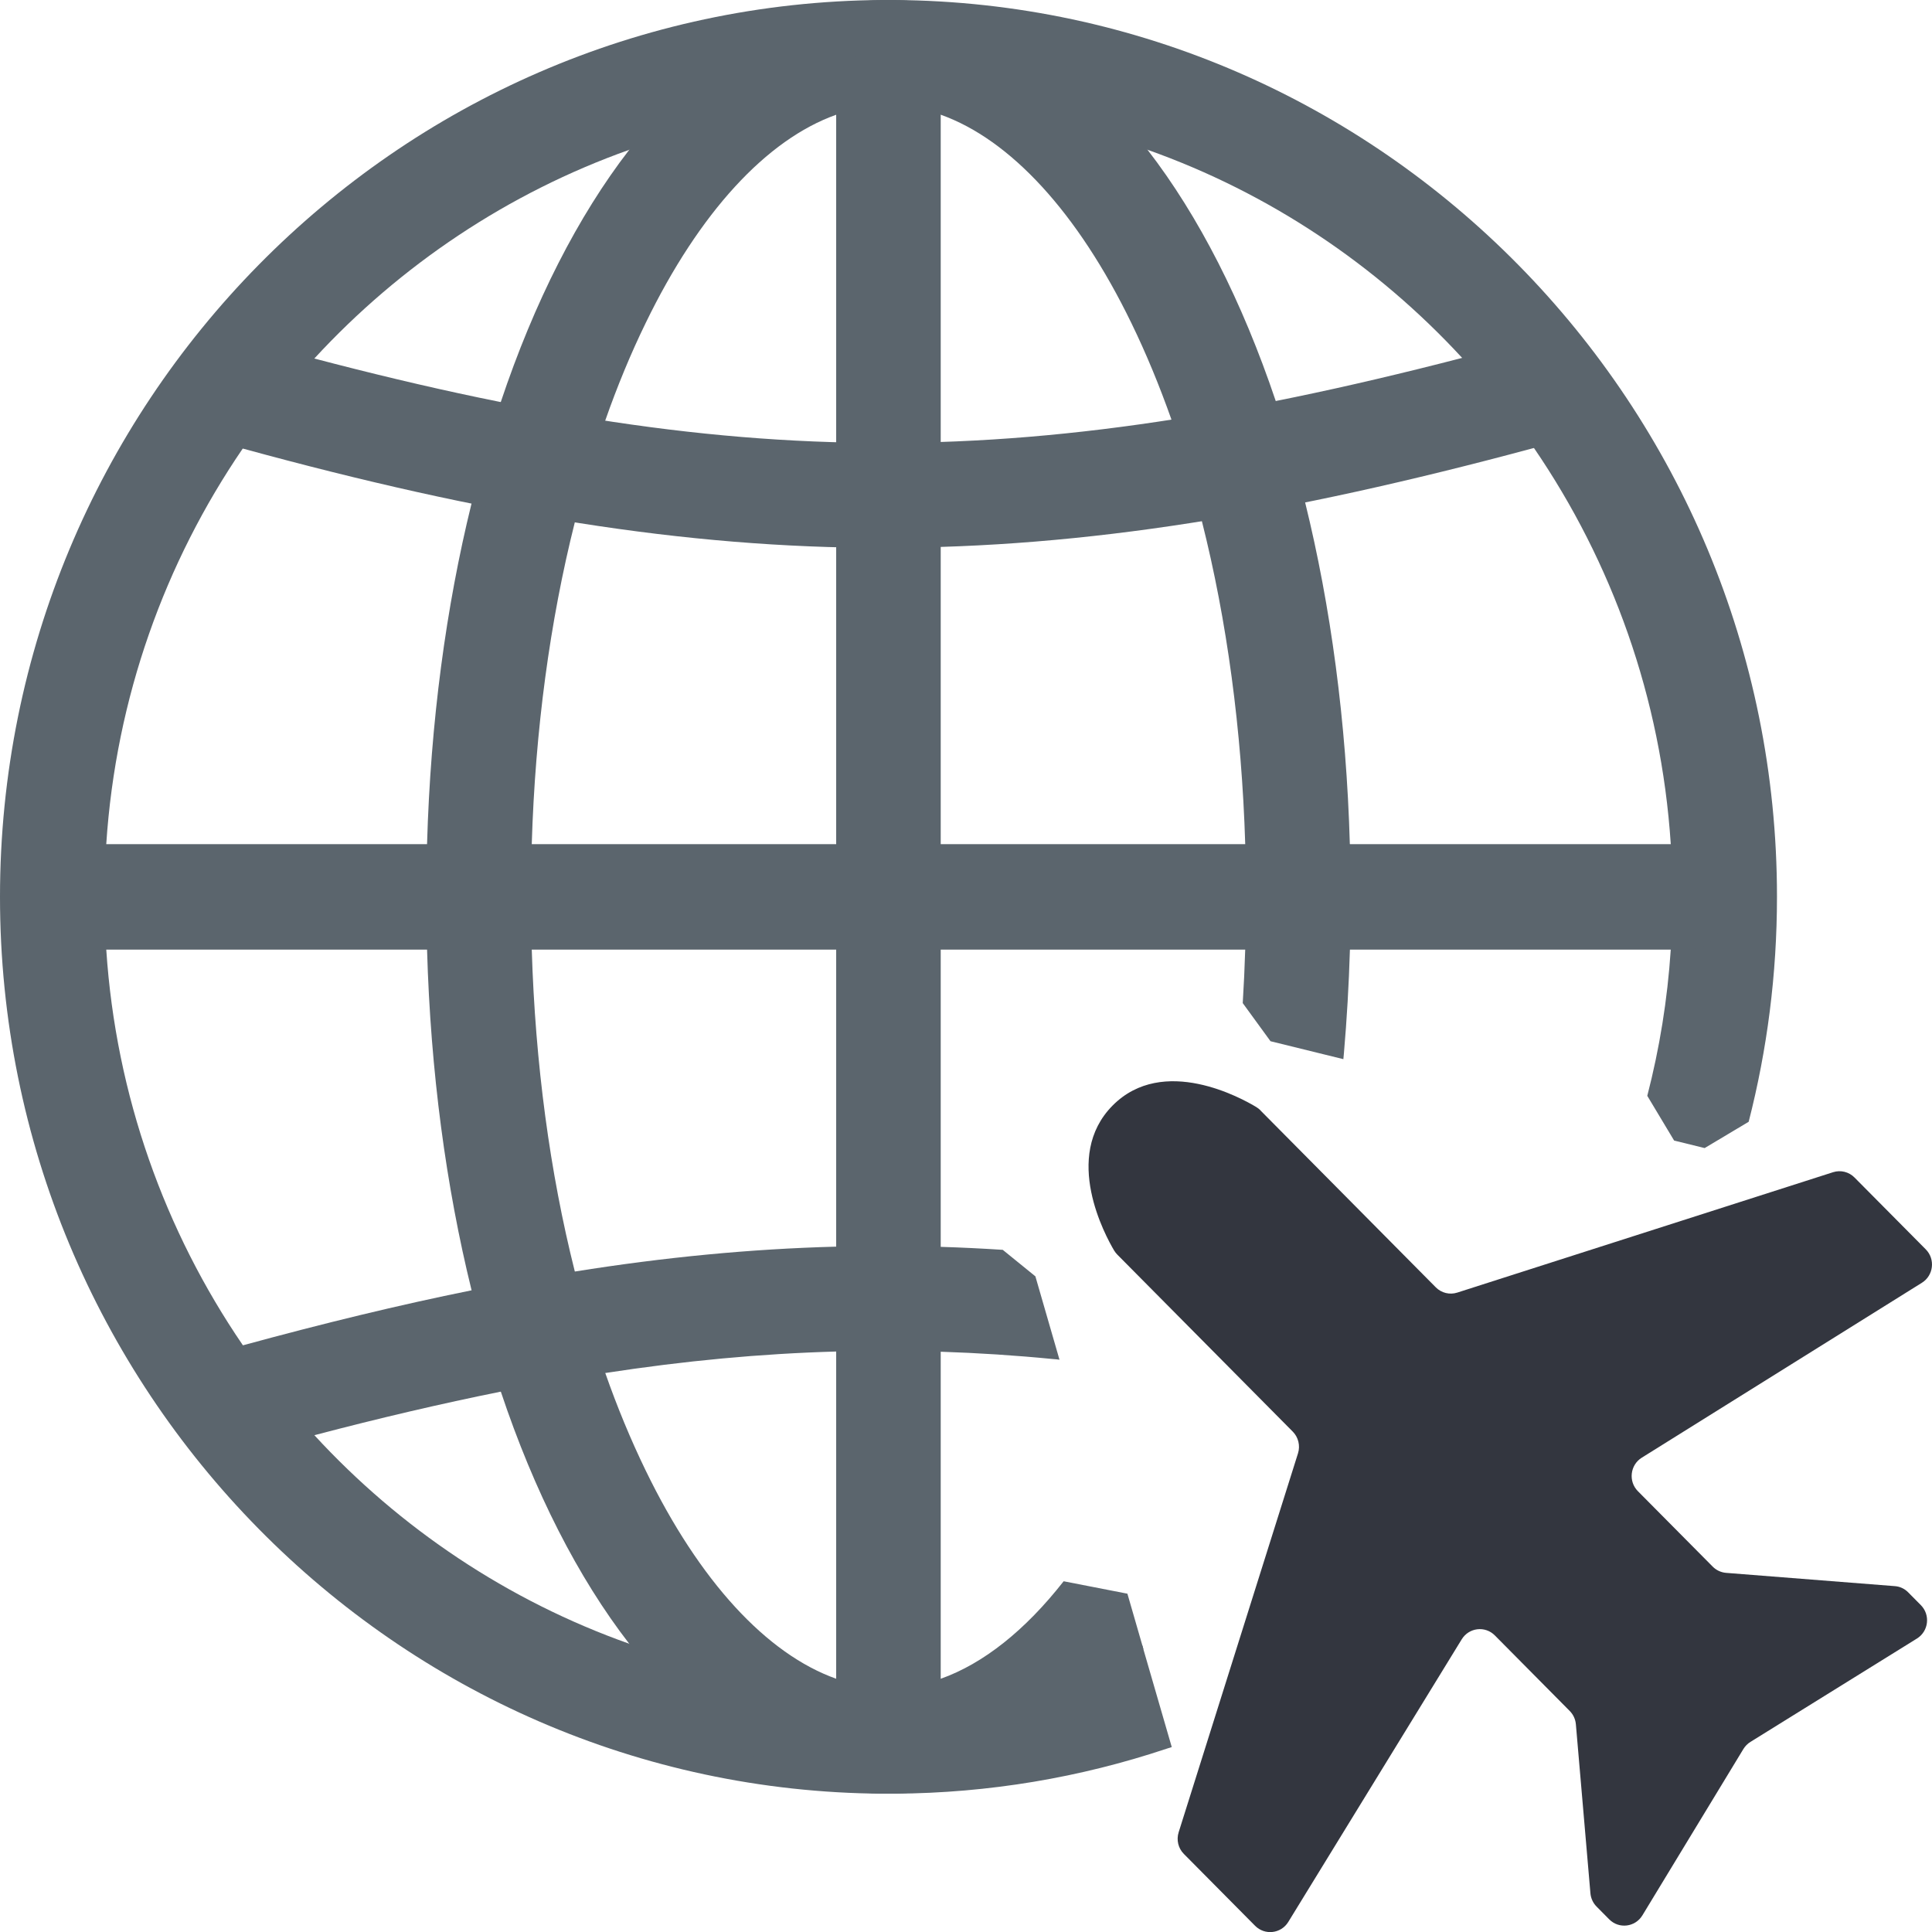
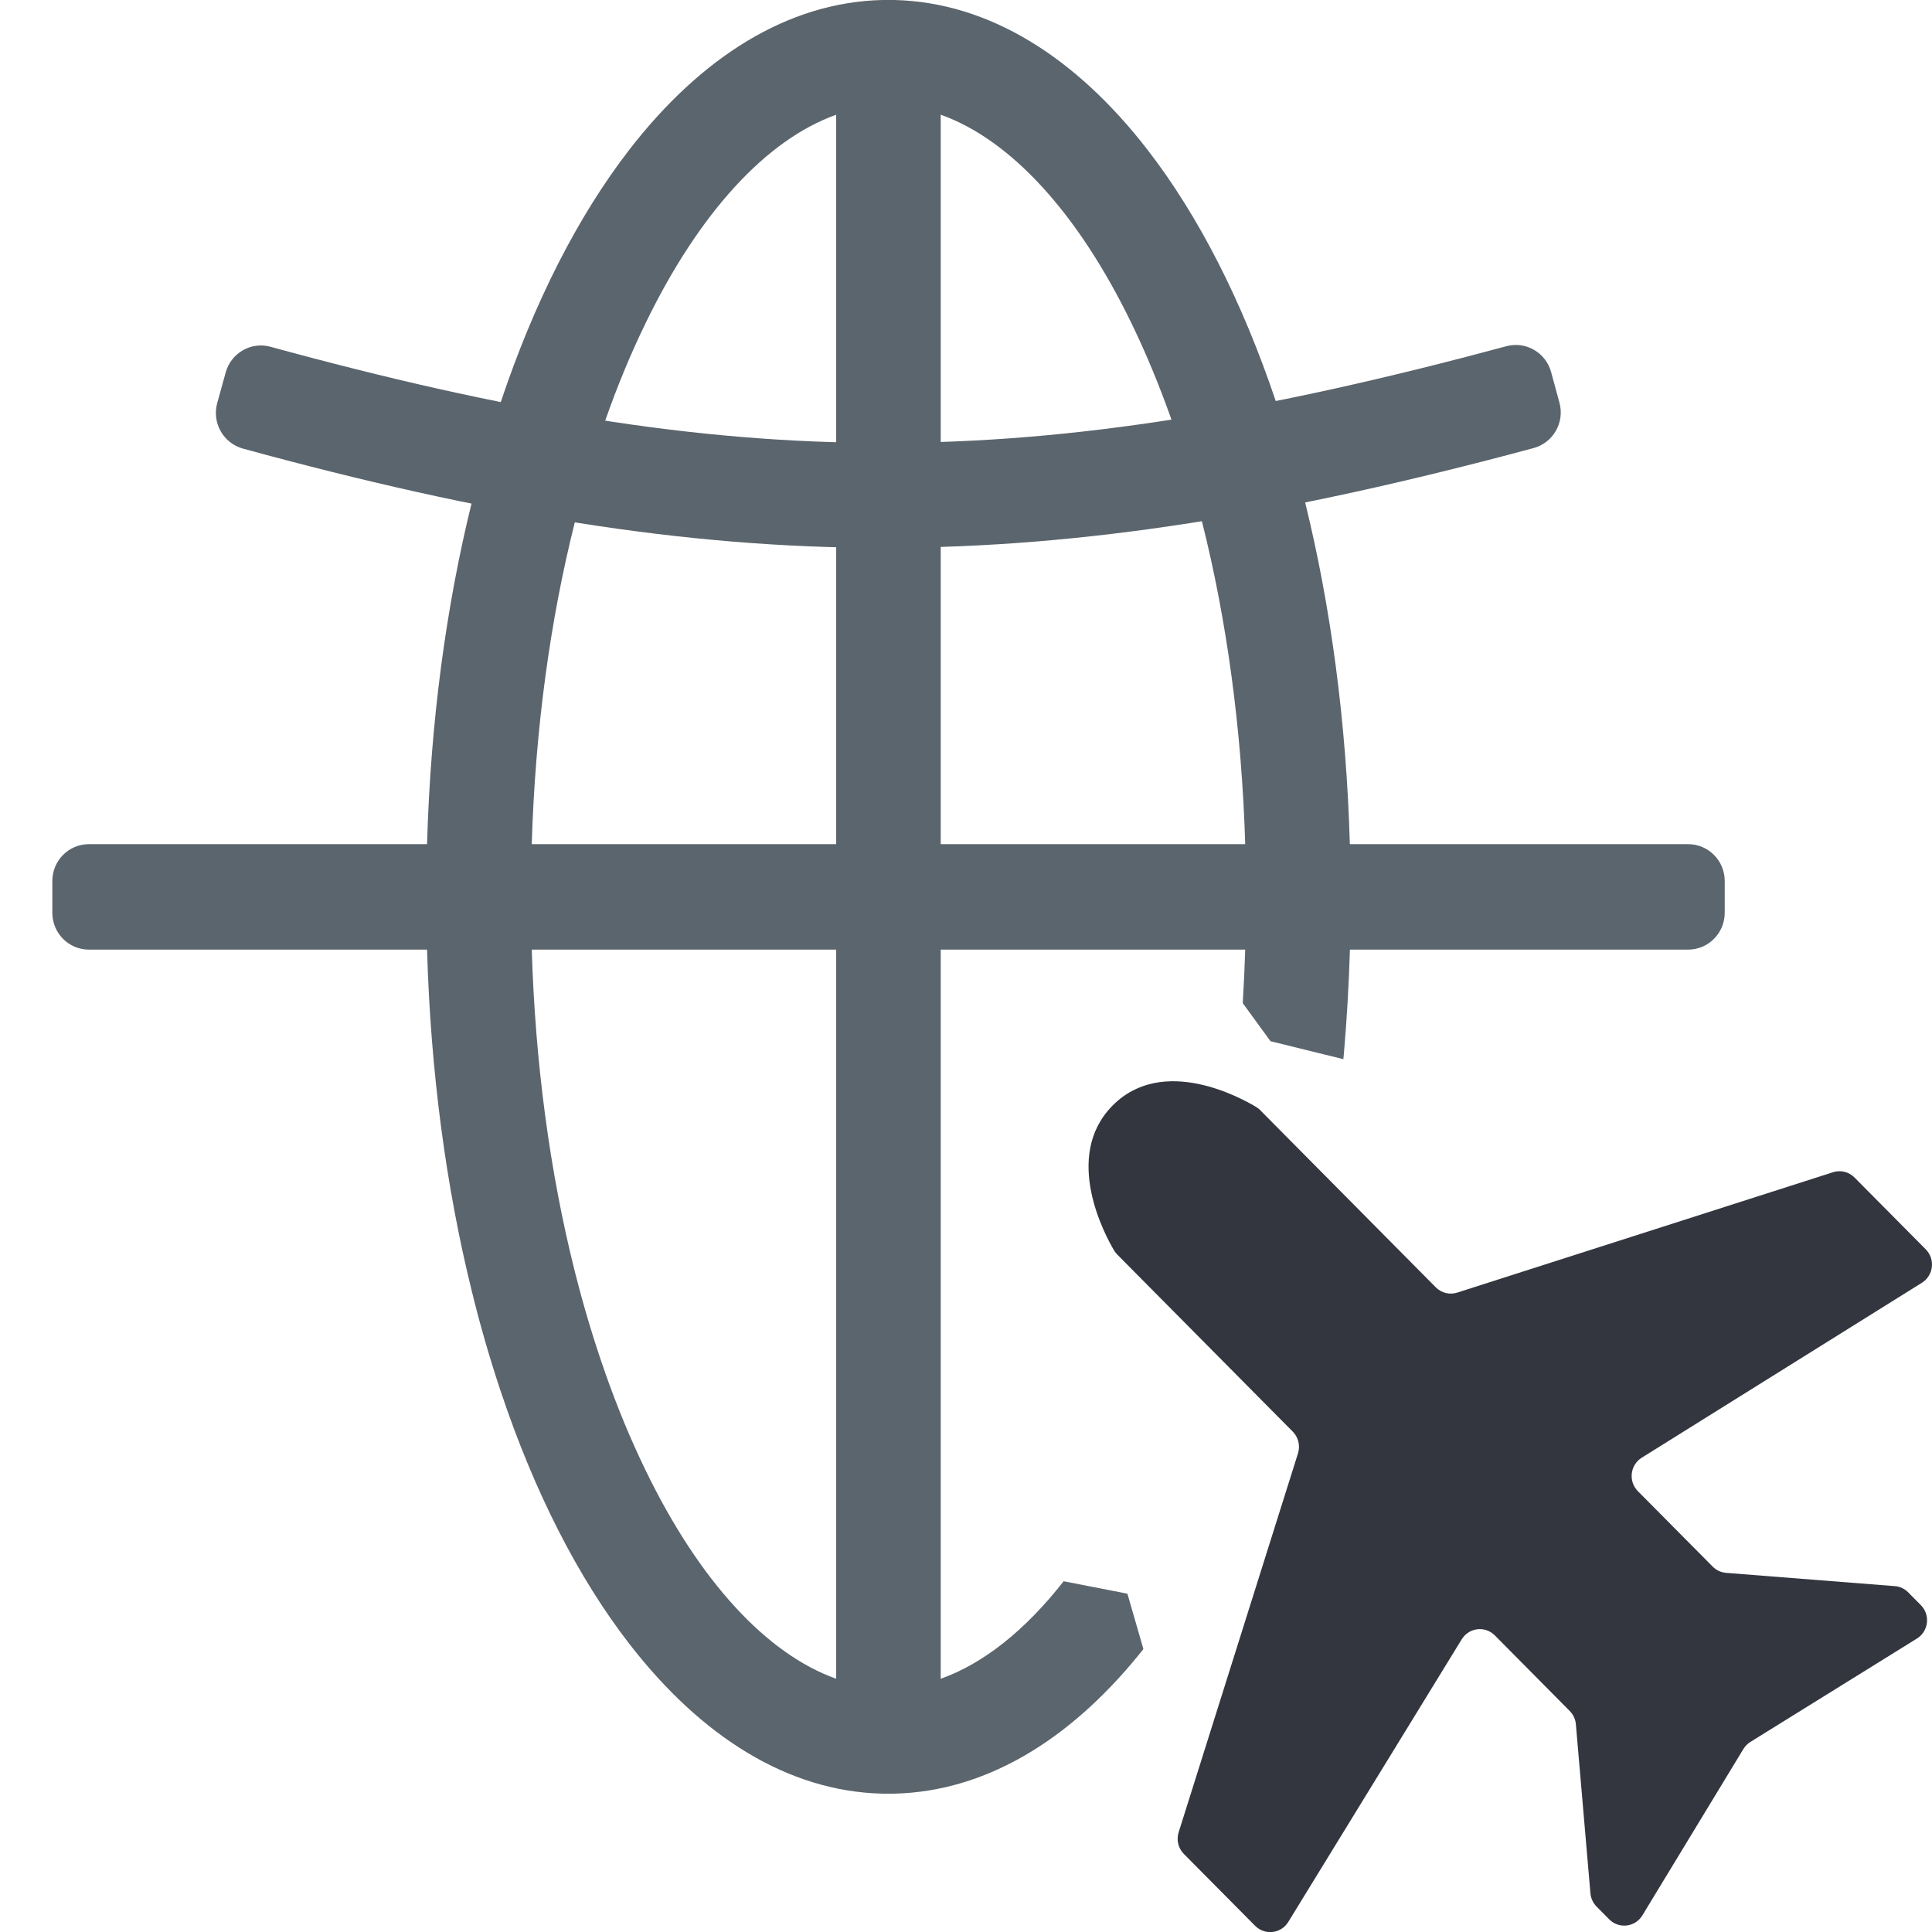
<svg xmlns="http://www.w3.org/2000/svg" width="46" height="46" viewBox="0 0 46 46" fill="none">
  <g clip-path="url(#clip0_251_2477)">
-     <path d="M21.297 0C21.25 0 21.201 0 21.153 0C21.104 0 21.055 0 21.008 0C9.413 0.08 0 9.628 0 21.354C0 33.08 9.413 42.629 21.01 42.707C21.057 42.707 21.106 42.707 21.154 42.707C21.203 42.707 21.252 42.707 21.299 42.707C23.556 42.693 25.729 42.319 27.767 41.639C27.811 41.624 27.855 41.61 27.899 41.597L27.223 39.266L27.201 39.182C27.157 39.197 27.111 39.213 27.069 39.226C25.586 39.729 24.021 40.047 22.4 40.155C21.989 40.181 21.573 40.196 21.154 40.196C20.735 40.196 20.32 40.181 19.909 40.155C18.195 40.039 16.542 39.69 14.985 39.138C12.094 38.114 9.526 36.391 7.483 34.169C6.865 33.499 6.296 32.783 5.78 32.026C3.927 29.314 2.759 26.088 2.53 22.608C2.504 22.194 2.49 21.775 2.49 21.352C2.49 20.929 2.503 20.512 2.53 20.096C2.759 16.614 3.927 13.39 5.781 10.678C6.298 9.921 6.868 9.205 7.485 8.535C9.53 6.315 12.096 4.592 14.985 3.566C16.542 3.014 18.194 2.665 19.91 2.549C20.321 2.523 20.737 2.508 21.156 2.508C21.575 2.508 21.991 2.523 22.402 2.549C24.116 2.665 25.768 3.014 27.327 3.568C30.21 4.59 32.771 6.307 34.812 8.52C35.433 9.192 36.003 9.909 36.522 10.665C38.38 13.381 39.551 16.61 39.78 20.094C39.806 20.51 39.821 20.928 39.821 21.35C39.821 21.773 39.806 22.192 39.78 22.607C39.702 23.801 39.512 24.967 39.221 26.091L39.86 27.156L40.587 27.335L41.635 26.709C42.075 24.995 42.309 23.2 42.309 21.349C42.309 9.628 32.896 0.08 21.297 0Z" fill="#5B656D" />
    <path d="M32.139 20.097C32.056 17.178 31.683 14.432 31.075 11.964C30.867 11.125 30.634 10.319 30.375 9.549C29.576 7.174 28.54 5.141 27.325 3.57C25.612 1.355 23.546 0.056 21.297 0C21.25 0 21.201 0 21.153 0C21.104 0 21.055 0 21.008 0C18.76 0.054 16.695 1.353 14.981 3.568C13.762 5.146 12.721 7.188 11.923 9.573C11.665 10.343 11.431 11.151 11.227 11.988C10.621 14.45 10.251 17.186 10.168 20.096C10.155 20.51 10.15 20.929 10.15 21.352C10.15 21.775 10.155 22.194 10.168 22.608C10.251 25.518 10.621 28.255 11.227 30.716C11.431 31.553 11.665 32.359 11.923 33.13C12.721 35.519 13.763 37.562 14.983 39.138C16.696 41.352 18.76 42.652 21.008 42.706C21.055 42.706 21.104 42.706 21.153 42.706C21.201 42.706 21.25 42.706 21.297 42.706C23.455 42.653 25.446 41.452 27.117 39.397C27.153 39.354 27.187 39.308 27.223 39.264L27.2 39.18L26.843 37.945L25.325 37.649C24.41 38.817 23.415 39.609 22.4 39.97C21.986 40.119 21.57 40.194 21.154 40.194C20.738 40.194 20.323 40.119 19.909 39.97C18.255 39.382 16.652 37.647 15.373 35.011C15.019 34.282 14.697 33.506 14.41 32.687C14.139 31.917 13.896 31.107 13.685 30.269C13.093 27.916 12.743 25.318 12.661 22.607C12.648 22.191 12.641 21.773 12.641 21.35C12.641 20.928 12.648 20.51 12.661 20.094C12.743 17.383 13.094 14.786 13.687 12.432C13.896 11.592 14.139 10.784 14.41 10.014C14.697 9.195 15.019 8.417 15.373 7.691C16.652 5.055 18.255 3.321 19.909 2.732C20.323 2.585 20.738 2.51 21.154 2.51C21.57 2.51 21.986 2.585 22.4 2.732C24.053 3.321 25.657 5.055 26.937 7.691C27.288 8.412 27.605 9.18 27.892 9.991C28.163 10.761 28.407 11.569 28.616 12.408C29.212 14.767 29.565 17.375 29.648 20.094C29.661 20.51 29.667 20.928 29.667 21.35C29.667 21.773 29.661 22.191 29.648 22.607C29.635 23.036 29.615 23.46 29.589 23.883L30.25 24.791L31.985 25.218C31.989 25.172 31.993 25.125 31.998 25.077C32.068 24.27 32.116 23.446 32.141 22.607C32.154 22.192 32.158 21.773 32.158 21.35C32.158 20.928 32.154 20.508 32.141 20.094L32.139 20.097Z" fill="#5B656D" />
    <path d="M40.194 20.099H2.116C1.635 20.099 1.246 20.492 1.246 20.977V21.732C1.246 22.217 1.635 22.61 2.116 22.61H40.194C40.675 22.61 41.065 22.217 41.065 21.732V20.977C41.065 20.492 40.675 20.099 40.194 20.099Z" fill="#5B656D" />
    <path d="M21.052 13.045C16.285 13.045 11.546 12.257 5.785 10.681C5.318 10.553 5.042 10.067 5.172 9.596L5.374 8.867C5.502 8.404 5.978 8.13 6.439 8.256C17.607 11.313 24.479 11.31 35.868 8.243C36.329 8.119 36.805 8.394 36.931 8.858L37.13 9.588C37.258 10.058 36.98 10.543 36.512 10.669C30.629 12.252 25.826 13.043 21.05 13.043L21.052 13.045Z" fill="#5B656D" />
-     <path d="M24.651 30.385L25.226 32.374C25.175 32.367 25.128 32.362 25.078 32.359C24.175 32.27 23.283 32.213 22.398 32.184C21.565 32.157 20.738 32.154 19.909 32.179C18.109 32.23 16.299 32.4 14.41 32.691C13.598 32.818 12.771 32.963 11.925 33.134C10.511 33.419 9.038 33.763 7.483 34.172C7.139 34.263 6.792 34.356 6.439 34.453C5.978 34.579 5.502 34.307 5.374 33.843L5.169 33.106C5.041 32.642 5.31 32.161 5.77 32.035C5.773 32.035 5.775 32.035 5.778 32.033C7.694 31.51 9.499 31.071 11.227 30.722C12.063 30.552 12.88 30.405 13.685 30.275C15.824 29.933 17.872 29.736 19.909 29.682C20.738 29.659 21.567 29.663 22.398 29.687C22.889 29.702 23.381 29.726 23.875 29.758L24.651 30.388V30.385Z" fill="#5B656D" />
    <path d="M21.528 1.256H20.779C20.298 1.256 19.909 1.65 19.909 2.135V40.576C19.909 41.061 20.298 41.454 20.779 41.454H21.528C22.009 41.454 22.398 41.061 22.398 40.576V2.135C22.398 1.65 22.009 1.256 21.528 1.256Z" fill="#5B656D" />
    <path d="M30.01 26.435C29.981 26.406 29.948 26.381 29.914 26.36C29.572 26.152 27.696 25.107 26.491 26.322C25.286 27.538 26.322 29.43 26.528 29.776C26.549 29.811 26.575 29.843 26.603 29.872L30.78 34.086C30.913 34.22 30.962 34.42 30.905 34.602L28.063 43.626C28.006 43.808 28.053 44.008 28.188 44.142L29.883 45.852C30.114 46.085 30.501 46.041 30.673 45.761L34.803 39.031C34.975 38.751 35.361 38.705 35.592 38.939L37.375 40.738C37.459 40.823 37.511 40.935 37.521 41.056L37.867 45.076C37.877 45.196 37.929 45.309 38.013 45.394L38.315 45.699C38.547 45.933 38.934 45.885 39.105 45.603L41.51 41.642C41.552 41.574 41.609 41.516 41.677 41.474L45.641 39.013C45.92 38.84 45.966 38.45 45.734 38.217L45.432 37.912C45.346 37.825 45.234 37.773 45.113 37.765L41.097 37.449C40.977 37.439 40.863 37.386 40.779 37.301L38.997 35.504C38.767 35.272 38.811 34.882 39.088 34.708L45.76 30.542C46.037 30.369 46.083 29.979 45.851 29.746L44.155 28.036C44.022 27.901 43.824 27.852 43.644 27.91L34.697 30.776C34.517 30.834 34.319 30.786 34.185 30.65L30.009 26.437L30.01 26.435Z" fill="#33363F" />
  </g>
  <defs>
    <clipPath id="clip0_251_2477">
      <rect width="46" height="46" fill="white" />
    </clipPath>
  </defs>
</svg>